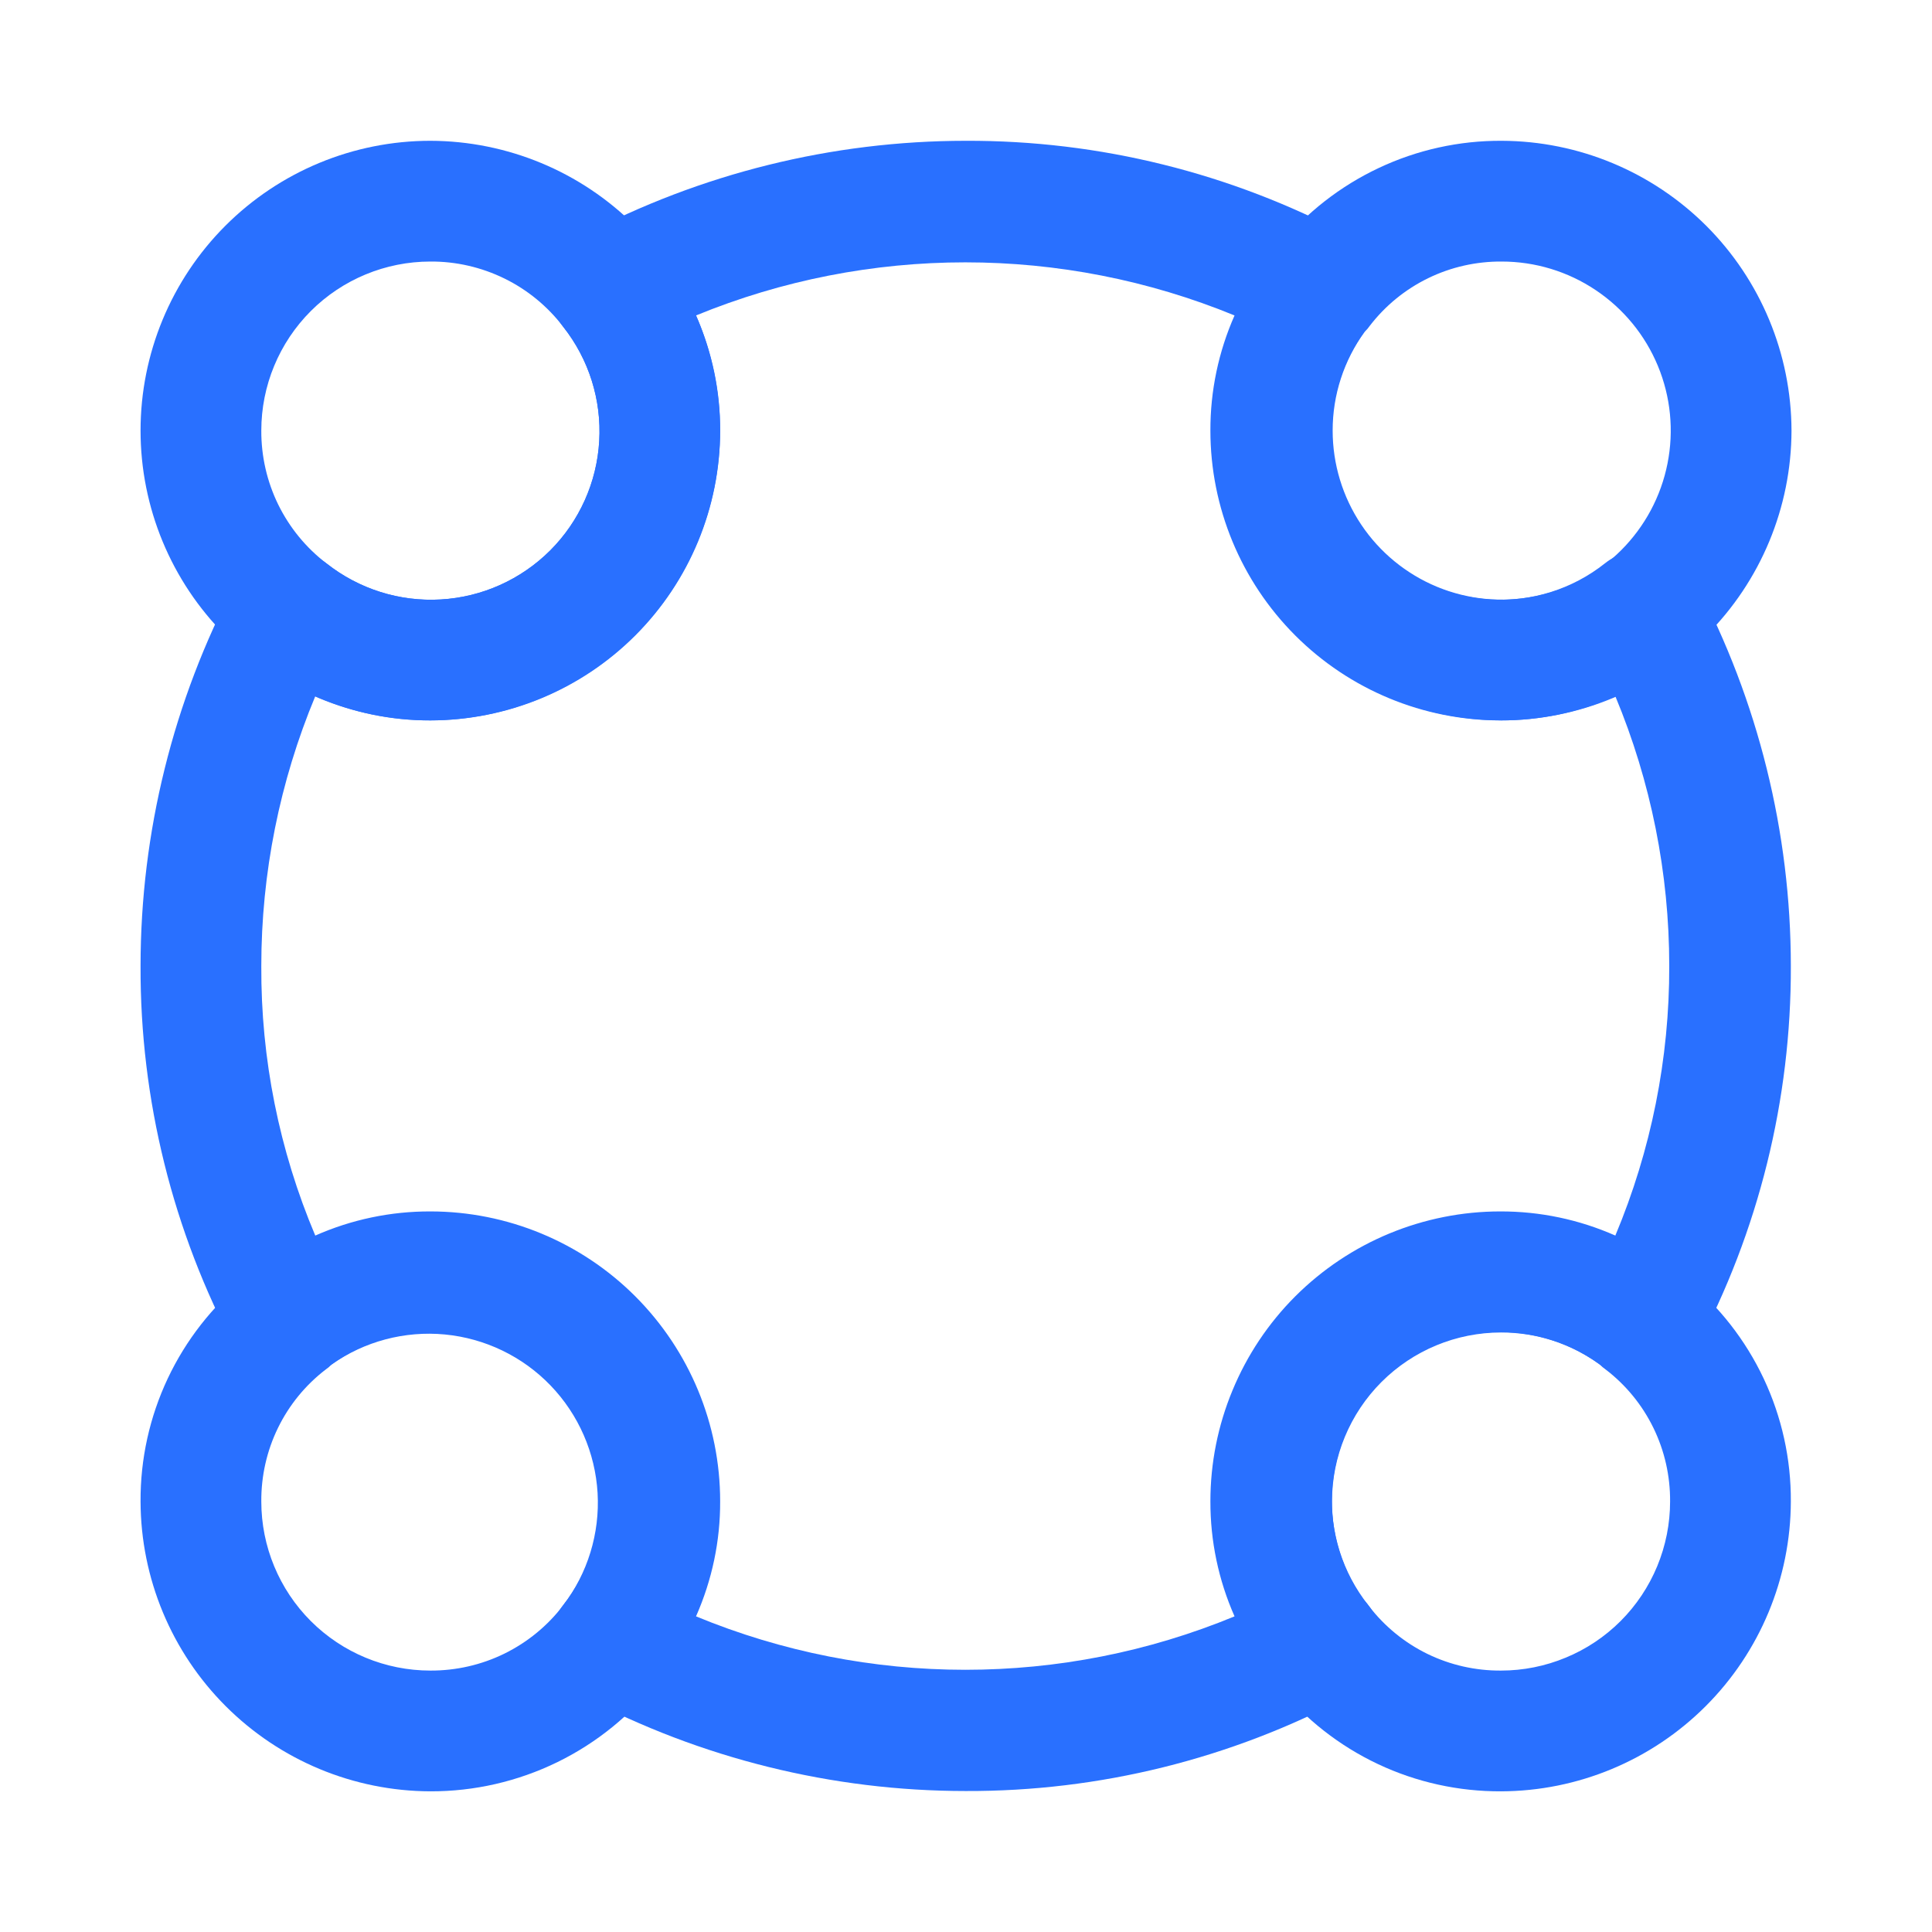
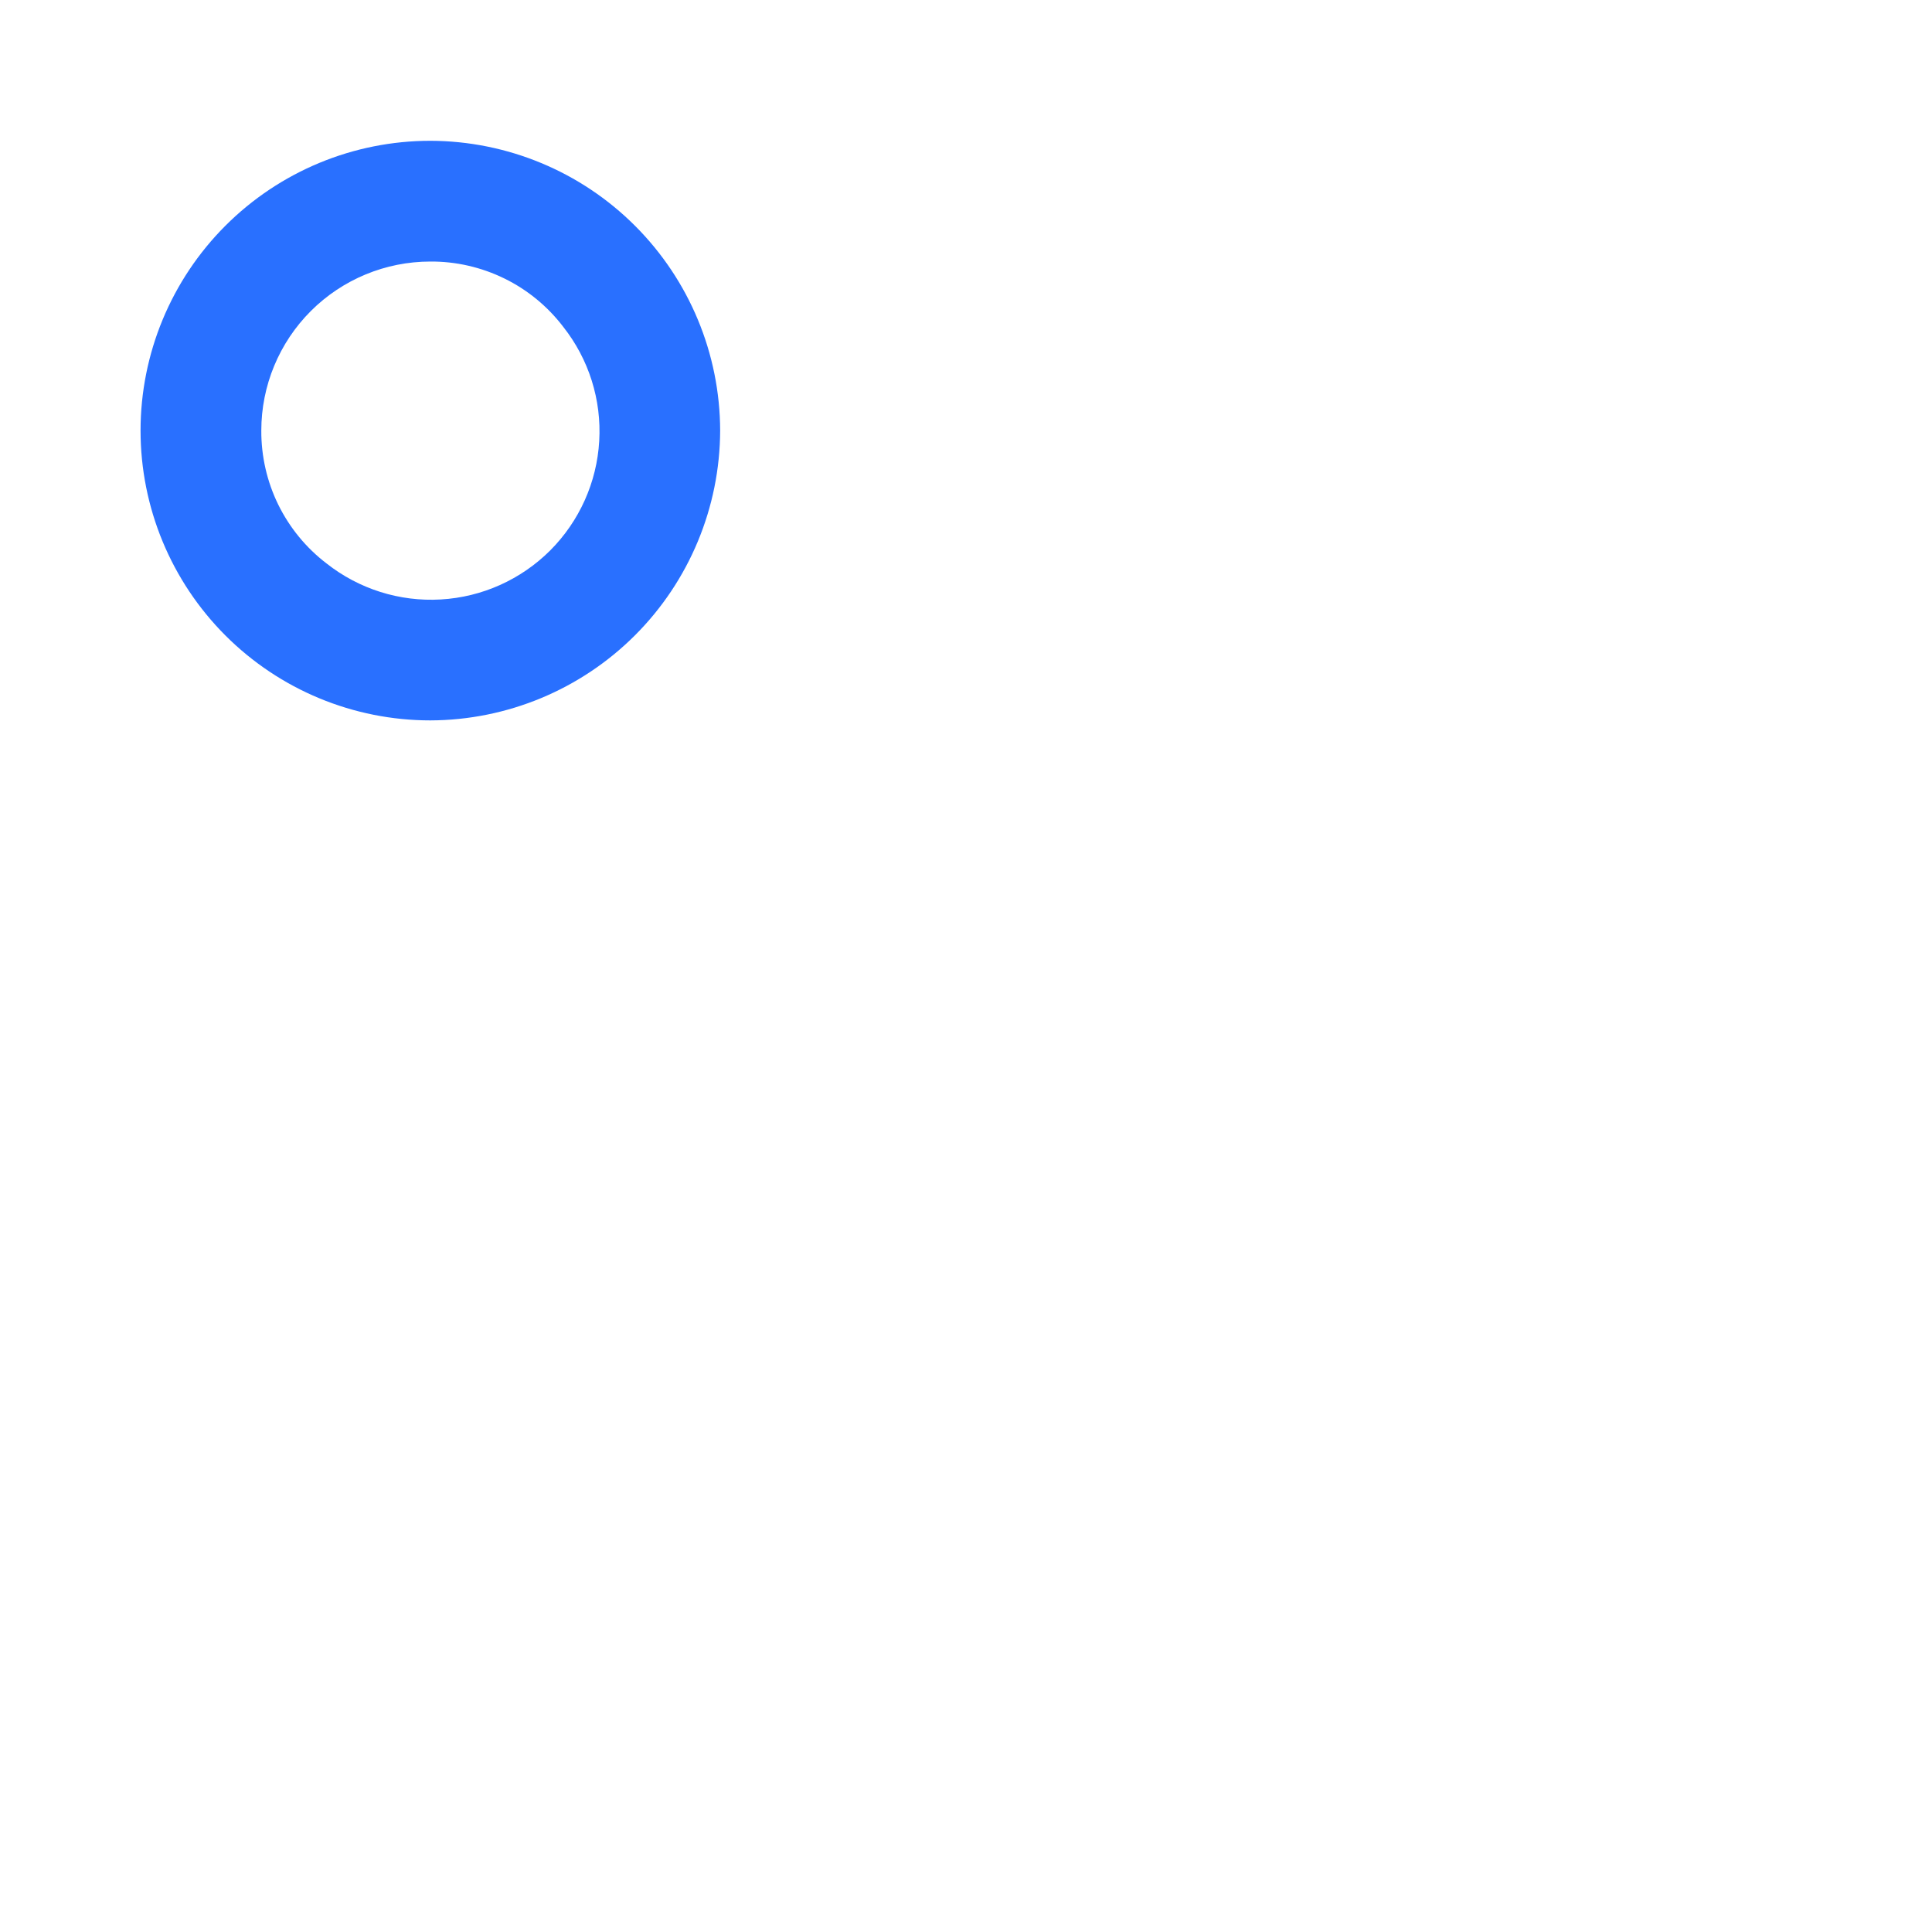
<svg xmlns="http://www.w3.org/2000/svg" width="32" height="32" viewBox="0 0 32 32" fill="none">
-   <path d="M24.873 11.932C23.973 11.931 23.092 11.677 22.33 11.2C21.567 10.722 20.955 10.04 20.561 9.231C20.168 8.422 20.01 7.519 20.105 6.624C20.2 5.73 20.545 4.88 21.099 4.172C21.126 4.132 21.166 4.105 21.193 4.065C21.638 3.52 22.2 3.082 22.837 2.782C23.473 2.482 24.169 2.328 24.873 2.332C26.145 2.336 27.363 2.843 28.263 3.742C29.162 4.642 29.669 5.86 29.673 7.132C29.67 8.404 29.163 9.624 28.264 10.523C27.364 11.423 26.145 11.929 24.873 11.932ZM22.606 5.492C22.259 5.968 22.072 6.543 22.073 7.132C22.073 7.686 22.237 8.227 22.545 8.688C22.852 9.148 23.29 9.507 23.801 9.719C24.313 9.931 24.876 9.986 25.419 9.878C25.962 9.77 26.461 9.504 26.853 9.112C27.244 8.72 27.511 8.222 27.619 7.678C27.727 7.135 27.672 6.572 27.46 6.061C27.248 5.549 26.889 5.112 26.428 4.804C25.968 4.496 25.427 4.332 24.873 4.332C24.451 4.329 24.033 4.423 23.654 4.608C23.274 4.793 22.943 5.064 22.686 5.399C22.663 5.433 22.636 5.464 22.606 5.492Z" fill="#2970FF" />
  <path d="M7.128 11.932C5.855 11.932 4.634 11.426 3.734 10.526C2.834 9.626 2.328 8.405 2.328 7.132C2.328 5.859 2.834 4.638 3.734 3.738C4.634 2.838 5.855 2.332 7.128 2.332C8.4 2.335 9.62 2.841 10.519 3.741C11.419 4.641 11.925 5.86 11.928 7.132C11.924 8.404 11.417 9.623 10.518 10.522C9.619 11.421 8.4 11.928 7.128 11.932ZM7.128 4.332C6.386 4.332 5.673 4.627 5.148 5.152C4.623 5.677 4.328 6.389 4.328 7.132C4.326 7.557 4.422 7.977 4.609 8.359C4.797 8.741 5.07 9.074 5.408 9.332C5.945 9.756 6.618 9.969 7.301 9.929C7.984 9.89 8.629 9.6 9.113 9.117C9.596 8.633 9.886 7.988 9.925 7.305C9.965 6.622 9.753 5.949 9.328 5.412C9.07 5.074 8.737 4.8 8.355 4.613C7.973 4.426 7.553 4.329 7.128 4.332Z" fill="#2970FF" />
-   <path d="M24.862 29.67C24.158 29.673 23.462 29.52 22.826 29.22C22.189 28.92 21.627 28.481 21.182 27.936C21.144 27.907 21.112 27.871 21.088 27.83C20.374 26.906 20.021 25.754 20.096 24.588C20.17 23.423 20.666 22.325 21.492 21.5C22.317 20.674 23.416 20.178 24.581 20.104C25.746 20.029 26.898 20.382 27.822 21.096C27.862 21.123 27.889 21.163 27.928 21.19C28.474 21.635 28.912 22.197 29.212 22.833C29.512 23.47 29.666 24.166 29.662 24.87C29.658 26.142 29.151 27.36 28.252 28.259C27.352 29.159 26.134 29.666 24.862 29.67ZM22.595 26.51C22.625 26.538 22.652 26.569 22.675 26.603C22.932 26.938 23.264 27.209 23.643 27.394C24.023 27.579 24.44 27.673 24.862 27.67C25.23 27.67 25.594 27.597 25.933 27.456C26.273 27.316 26.582 27.11 26.842 26.85C27.102 26.59 27.308 26.281 27.449 25.941C27.589 25.602 27.662 25.237 27.662 24.87C27.665 24.448 27.571 24.03 27.386 23.651C27.201 23.271 26.93 22.94 26.595 22.683C26.561 22.66 26.53 22.633 26.502 22.603C26.026 22.255 25.451 22.069 24.862 22.07C24.119 22.07 23.407 22.365 22.882 22.89C22.357 23.415 22.062 24.127 22.062 24.87C22.061 25.459 22.248 26.034 22.595 26.51Z" fill="#2970FF" />
-   <path d="M7.128 29.67C5.856 29.666 4.638 29.159 3.738 28.259C2.839 27.36 2.332 26.142 2.328 24.87C2.324 24.166 2.478 23.47 2.778 22.833C3.078 22.197 3.517 21.635 4.062 21.19C4.091 21.152 4.127 21.12 4.168 21.096C5.092 20.382 6.244 20.029 7.409 20.104C8.574 20.178 9.673 20.674 10.498 21.5C11.324 22.325 11.82 23.423 11.894 24.588C11.969 25.754 11.616 26.906 10.902 27.83C10.455 28.404 9.883 28.869 9.229 29.188C8.574 29.507 7.856 29.672 7.128 29.67ZM5.488 22.603C5.46 22.633 5.429 22.66 5.395 22.683C5.06 22.94 4.789 23.271 4.604 23.651C4.419 24.03 4.325 24.448 4.328 24.87C4.328 25.612 4.623 26.325 5.148 26.85C5.673 27.375 6.386 27.67 7.128 27.67C7.553 27.672 7.974 27.576 8.355 27.389C8.737 27.201 9.07 26.928 9.328 26.59C9.734 26.058 9.936 25.398 9.898 24.73C9.859 24.062 9.583 23.43 9.119 22.948C8.655 22.466 8.034 22.167 7.368 22.103C6.702 22.04 6.035 22.217 5.488 22.603Z" fill="#2970FF" />
-   <path d="M15.995 29.665C13.783 29.665 11.604 29.125 9.648 28.092C9.518 28.024 9.406 27.927 9.318 27.809C9.23 27.692 9.17 27.556 9.142 27.412C9.108 27.269 9.108 27.121 9.14 26.977C9.172 26.834 9.237 26.7 9.328 26.585C9.753 26.049 9.965 25.375 9.925 24.692C9.886 24.009 9.597 23.365 9.113 22.881C8.629 22.397 7.984 22.108 7.301 22.068C6.619 22.029 5.945 22.241 5.408 22.665C5.294 22.758 5.16 22.822 5.016 22.855C4.873 22.887 4.724 22.886 4.582 22.852C4.438 22.822 4.303 22.761 4.186 22.673C4.069 22.586 3.972 22.474 3.902 22.345C2.861 20.392 2.32 18.212 2.328 15.999C2.329 13.787 2.869 11.608 3.902 9.652C3.97 9.522 4.066 9.409 4.184 9.322C4.302 9.234 4.438 9.174 4.582 9.145C4.725 9.115 4.873 9.117 5.015 9.149C5.158 9.181 5.292 9.244 5.408 9.332C5.945 9.757 6.619 9.969 7.301 9.929C7.984 9.89 8.629 9.6 9.113 9.117C9.597 8.633 9.886 7.988 9.925 7.305C9.965 6.622 9.753 5.949 9.328 5.412C9.236 5.298 9.172 5.164 9.139 5.02C9.107 4.877 9.108 4.728 9.142 4.585C9.172 4.442 9.233 4.307 9.32 4.19C9.408 4.073 9.52 3.975 9.648 3.905C11.604 2.873 13.783 2.333 15.995 2.332C18.208 2.324 20.388 2.865 22.341 3.905C22.471 3.974 22.584 4.07 22.672 4.188C22.76 4.306 22.82 4.441 22.848 4.585C22.878 4.729 22.877 4.876 22.845 5.019C22.813 5.162 22.75 5.296 22.662 5.412C22.237 5.949 22.025 6.622 22.064 7.305C22.104 7.988 22.393 8.633 22.877 9.117C23.361 9.6 24.005 9.89 24.688 9.929C25.371 9.969 26.045 9.757 26.581 9.332C26.696 9.24 26.83 9.175 26.973 9.143C27.116 9.111 27.265 9.112 27.408 9.145C27.551 9.176 27.686 9.237 27.804 9.324C27.921 9.412 28.018 9.524 28.088 9.652C29.121 11.608 29.661 13.787 29.662 15.999C29.669 18.212 29.129 20.392 28.088 22.345C28.02 22.475 27.923 22.588 27.806 22.676C27.688 22.764 27.552 22.824 27.408 22.852C27.265 22.882 27.117 22.881 26.975 22.849C26.832 22.817 26.698 22.754 26.581 22.665C26.045 22.241 25.371 22.029 24.688 22.068C24.005 22.108 23.361 22.397 22.877 22.881C22.393 23.365 22.104 24.009 22.064 24.692C22.025 25.375 22.237 26.049 22.662 26.585C22.754 26.7 22.818 26.834 22.851 26.977C22.883 27.12 22.882 27.269 22.848 27.412C22.818 27.555 22.757 27.69 22.669 27.808C22.582 27.925 22.47 28.022 22.341 28.092C20.388 29.133 18.208 29.673 15.995 29.665ZM11.528 26.772C14.384 27.952 17.592 27.952 20.448 26.772C20.182 26.172 20.046 25.522 20.048 24.865C20.048 24.235 20.172 23.611 20.414 23.029C20.655 22.446 21.008 21.917 21.454 21.471C21.9 21.026 22.429 20.672 23.011 20.431C23.594 20.19 24.218 20.065 24.848 20.065C25.505 20.063 26.155 20.199 26.755 20.465C27.348 19.051 27.652 17.532 27.648 15.999C27.648 14.466 27.345 12.947 26.755 11.532C26.155 11.798 25.505 11.935 24.848 11.932C23.575 11.932 22.354 11.426 21.454 10.526C20.554 9.626 20.048 8.405 20.048 7.132C20.046 6.475 20.182 5.826 20.448 5.225C17.591 4.052 14.386 4.052 11.528 5.225C11.794 5.826 11.931 6.475 11.928 7.132C11.928 8.405 11.422 9.626 10.522 10.526C9.622 11.426 8.401 11.932 7.128 11.932C6.472 11.935 5.822 11.798 5.222 11.532C4.632 12.947 4.328 14.466 4.328 15.999C4.32 17.533 4.624 19.052 5.222 20.465C5.822 20.199 6.472 20.063 7.128 20.065C8.401 20.065 9.622 20.571 10.522 21.471C11.422 22.372 11.928 23.592 11.928 24.865C11.931 25.522 11.794 26.172 11.528 26.772Z" fill="#2970FF" />
</svg>